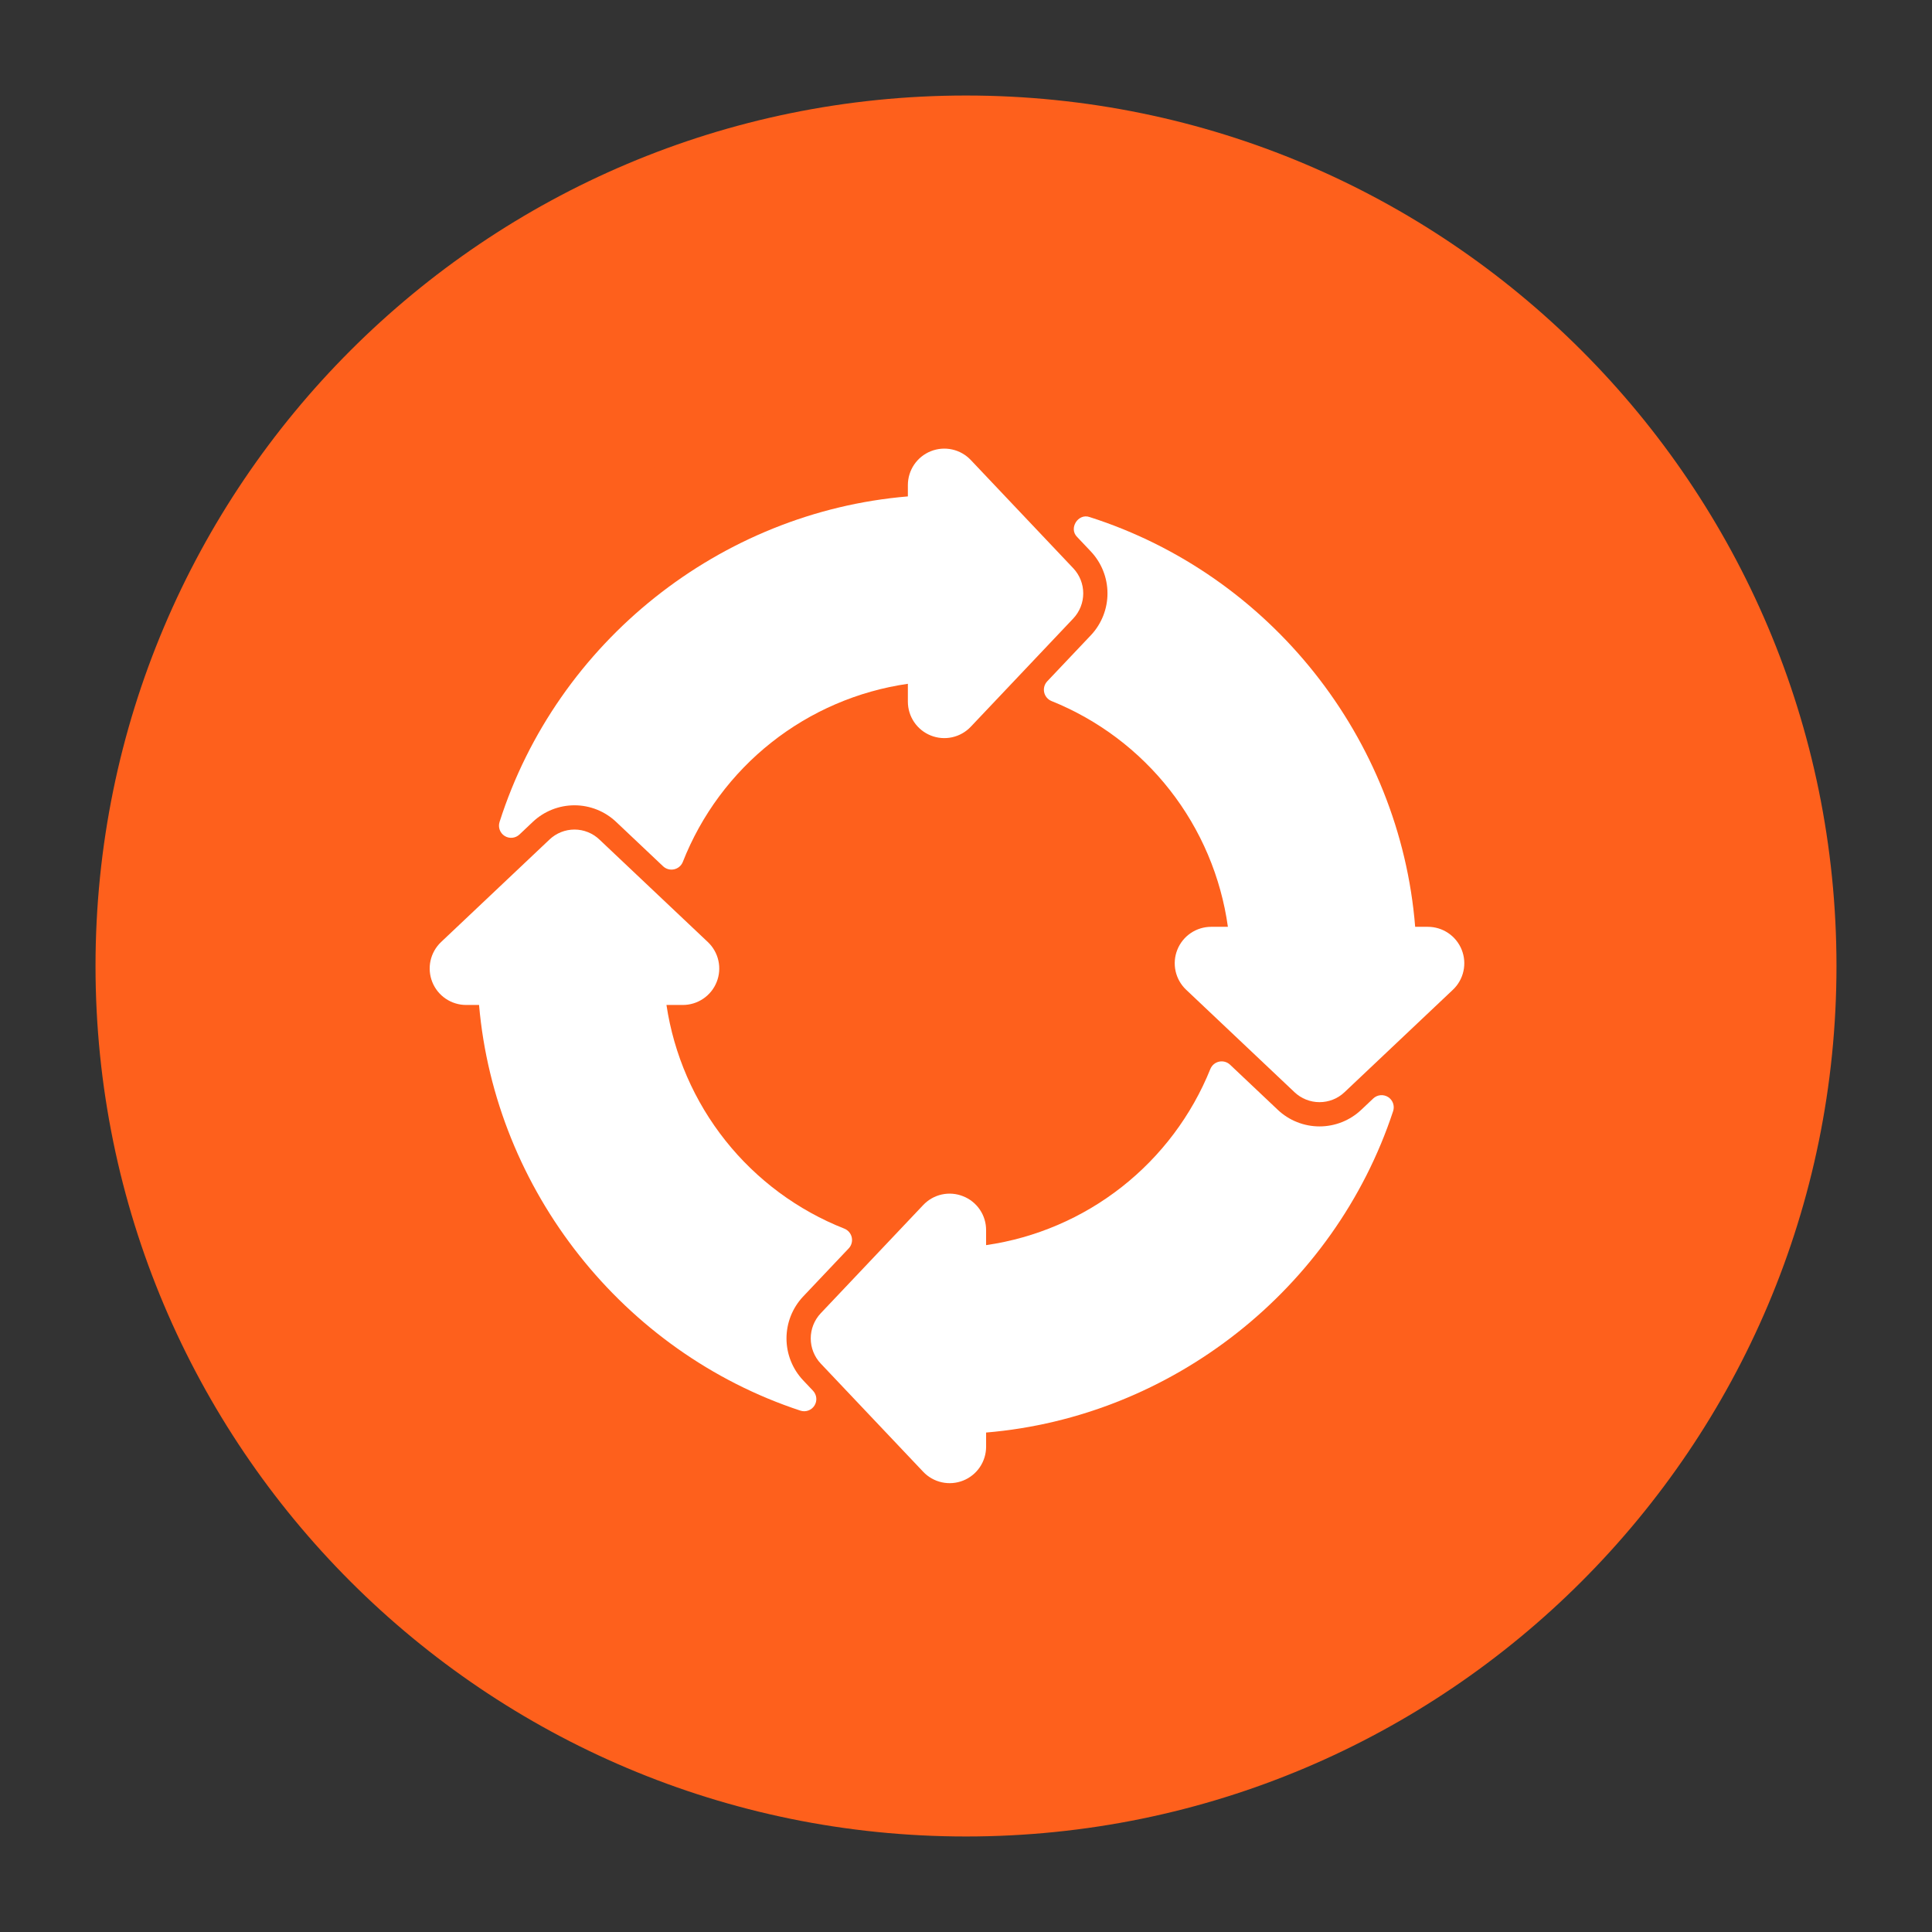
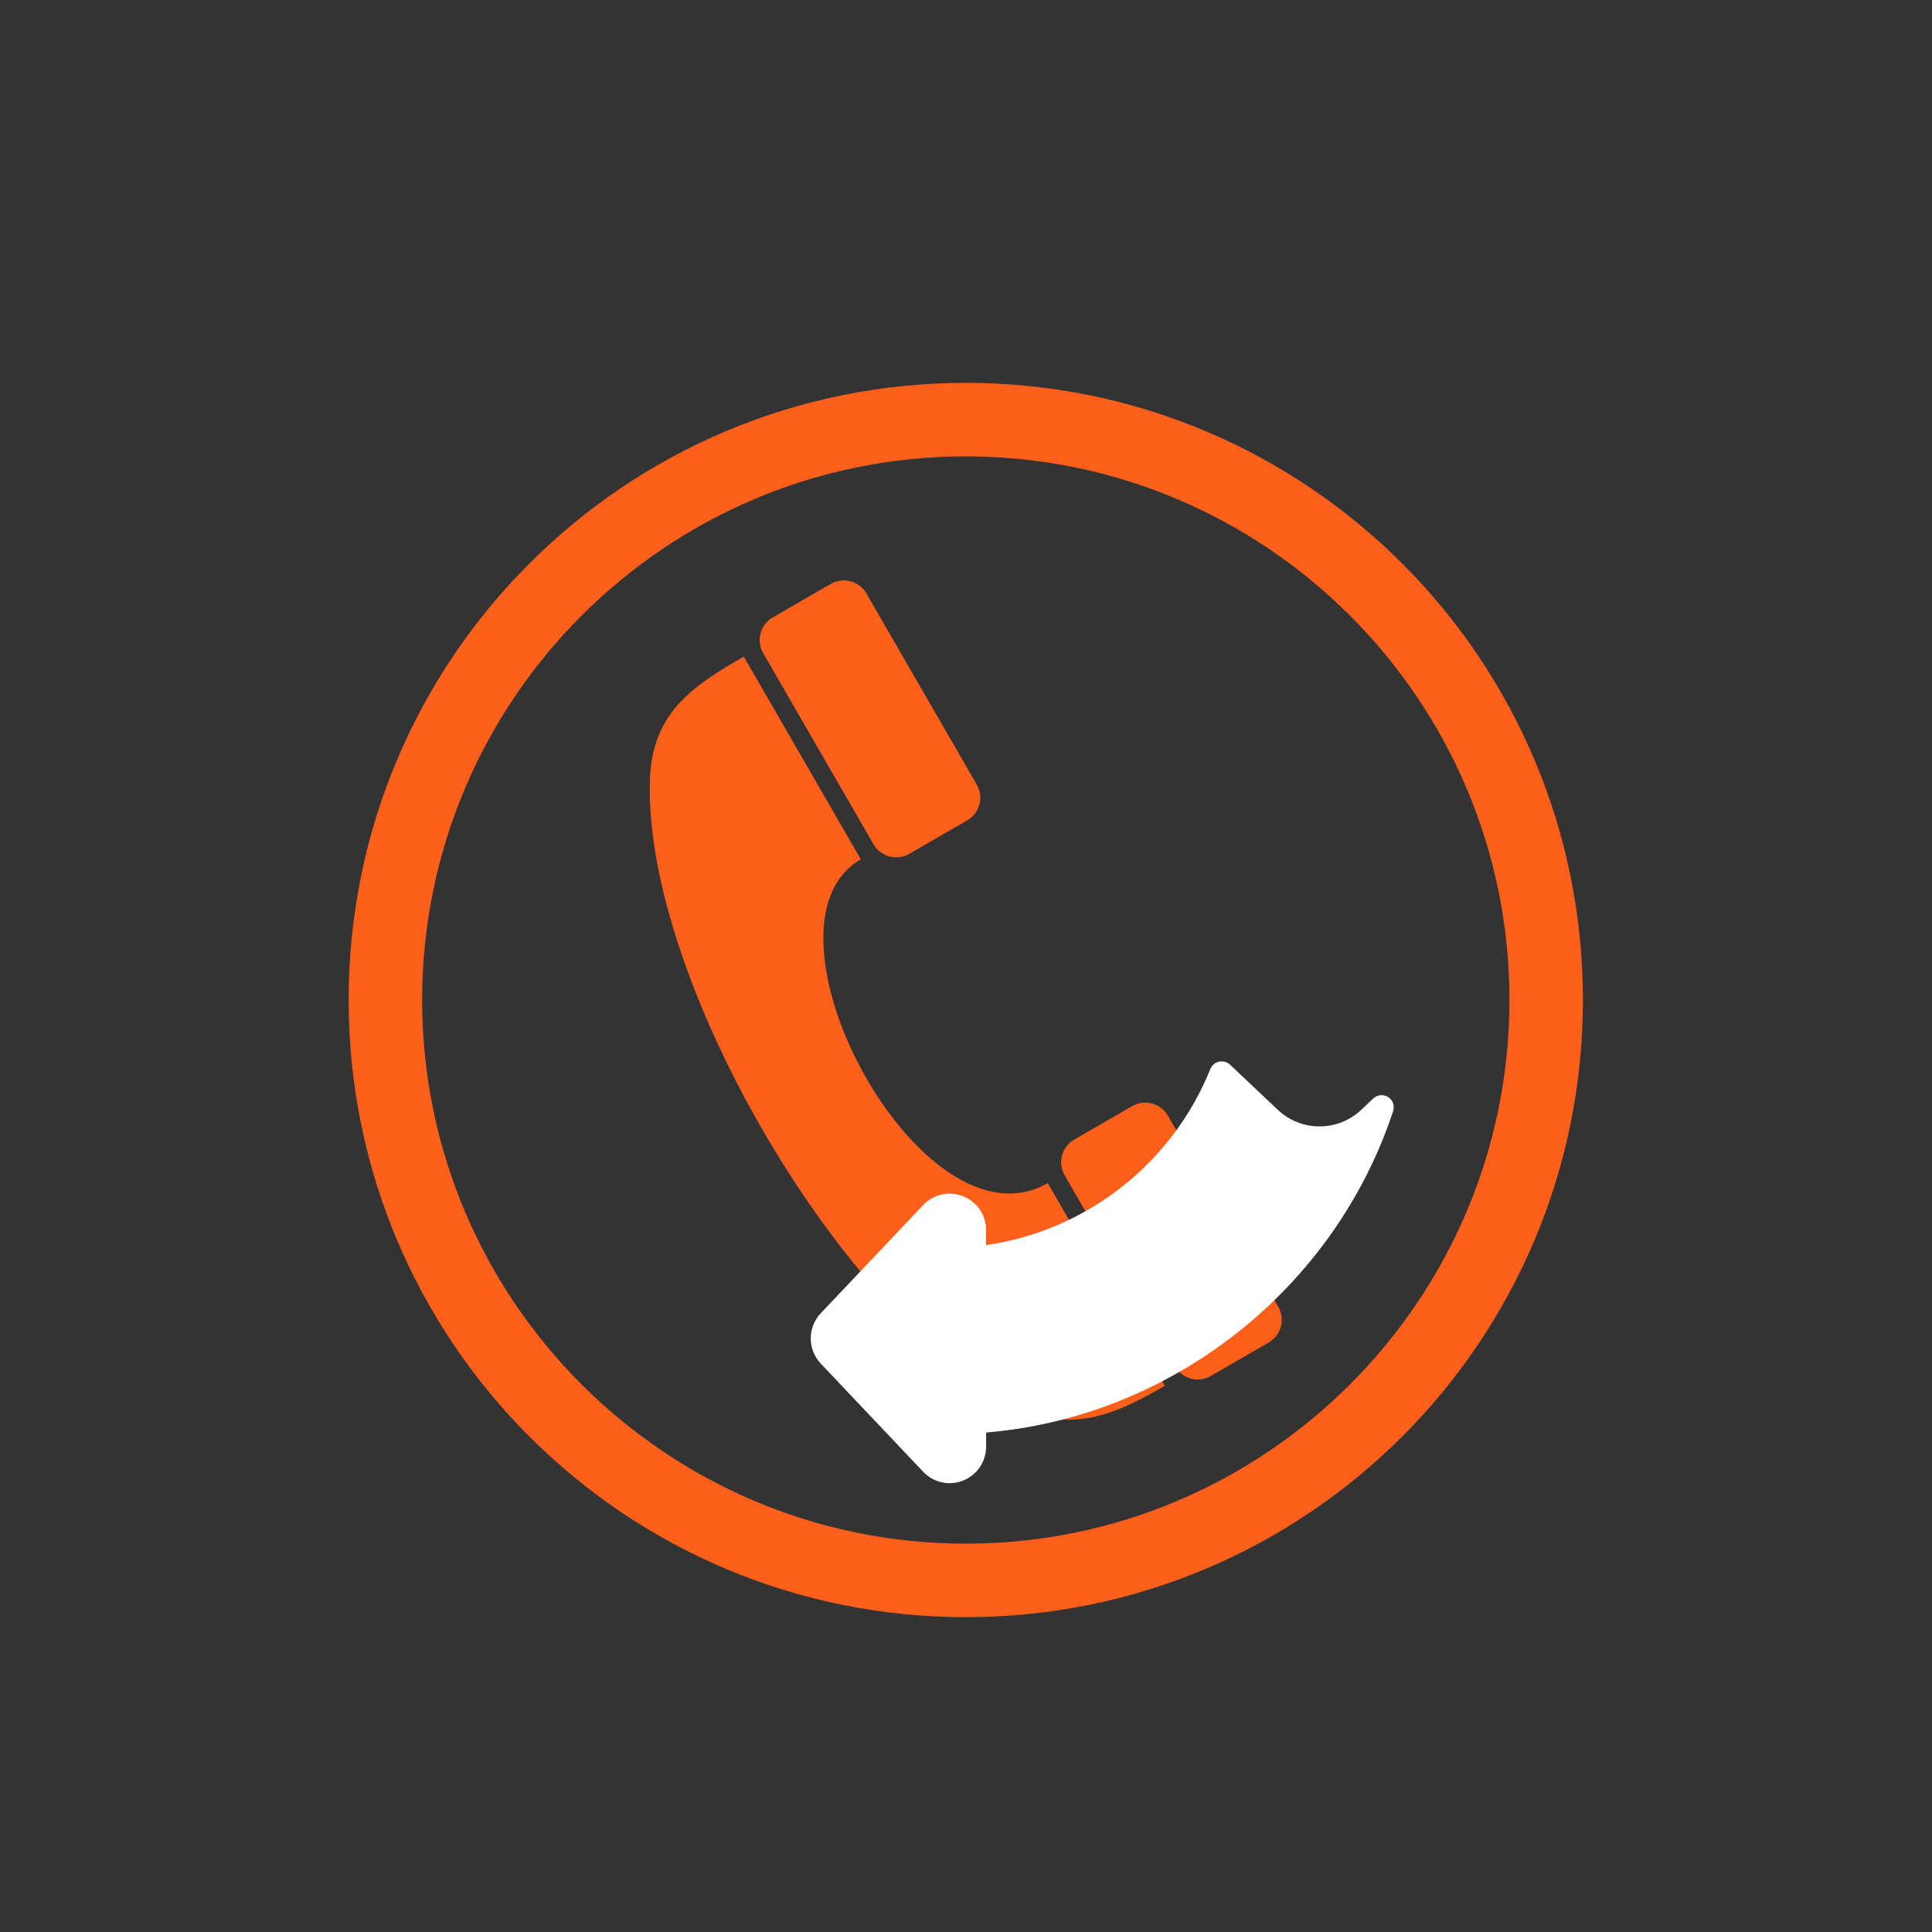
<svg xmlns="http://www.w3.org/2000/svg" width="1080" zoomAndPan="magnify" viewBox="0 0 810 810" height="1080" preserveAspectRatio="xMidYMid meet" version="1.0">
  <rect x="0" y="0" width="810" height="810" fill="#333333" stroke="none" />
  <defs>
    <clipPath id="97568ebdc3">
-       <path d="M 40.047 40.047 L 769.953 40.047 L 769.953 769.953 L 40.047 769.953 Z M 40.047 40.047 " clip-rule="nonzero" />
-     </clipPath>
+       </clipPath>
    <clipPath id="6947b38dc6">
      <path d="M 405 40.047 C 203.441 40.047 40.047 203.441 40.047 405 C 40.047 606.559 203.441 769.953 405 769.953 C 606.559 769.953 769.953 606.559 769.953 405 C 769.953 203.441 606.559 40.047 405 40.047 Z M 405 40.047 " clip-rule="nonzero" />
    </clipPath>
    <clipPath id="0769865457">
      <path d="M 146.117 160.465 L 663.617 160.465 L 663.617 677.965 L 146.117 677.965 Z M 146.117 160.465 " clip-rule="nonzero" />
    </clipPath>
  </defs>
  <g clip-path="url(#97568ebdc3)">
    <g clip-path="url(#6947b38dc6)">
      <path fill="#fe601c" d="M 40.047 40.047 L 769.953 40.047 L 769.953 769.953 L 40.047 769.953 Z M 40.047 40.047 " fill-opacity="1" fill-rule="nonzero" />
    </g>
  </g>
  <path fill="#fe601c" d="M 360.91 360.285 C 312.539 388.211 386.344 526.574 439.273 496.016 L 488.348 581.016 C 466.016 593.91 447.113 602.035 421.223 587.238 C 349.336 546.141 270.203 409.137 272.457 327.418 C 273.238 299.031 289.961 287.91 311.836 275.285 Z M 360.91 360.285 " fill-opacity="1" fill-rule="evenodd" />
  <path fill="#fe601c" d="M 381.199 357.977 C 375.973 360.996 369.246 359.191 366.227 353.965 L 319.961 273.832 C 316.945 268.605 318.746 261.879 323.973 258.863 L 348.289 244.824 C 353.516 241.805 360.242 243.609 363.258 248.836 L 409.523 328.969 C 412.543 334.195 410.742 340.922 405.516 343.938 Z M 381.199 357.977 " fill-opacity="1" fill-rule="evenodd" />
-   <path fill="#fe601c" d="M 507.59 576.895 C 502.363 579.914 495.637 578.113 492.621 572.887 L 446.355 492.75 C 443.336 487.523 445.137 480.797 450.363 477.781 L 474.68 463.742 C 479.906 460.723 486.633 462.527 489.652 467.754 L 535.918 547.887 C 538.934 553.113 537.133 559.84 531.906 562.855 Z M 507.59 576.895 " fill-opacity="1" fill-rule="evenodd" />
+   <path fill="#fe601c" d="M 507.59 576.895 C 502.363 579.914 495.637 578.113 492.621 572.887 L 446.355 492.75 C 443.336 487.523 445.137 480.797 450.363 477.781 L 474.68 463.742 C 479.906 460.723 486.633 462.527 489.652 467.754 L 535.918 547.887 C 538.934 553.113 537.133 559.84 531.906 562.855 Z " fill-opacity="1" fill-rule="evenodd" />
  <g clip-path="url(#0769865457)">
    <path fill="#fe601c" d="M 404.914 160.465 L 404.918 160.465 L 404.918 160.527 C 476.41 160.527 541.109 189.477 587.902 236.277 C 634.695 283.074 663.648 347.77 663.648 419.258 L 663.711 419.258 L 663.711 419.273 L 663.648 419.273 C 663.648 490.762 634.699 555.461 587.898 602.254 C 541.102 649.047 476.406 678 404.918 678.004 L 404.918 678.062 L 404.902 678.062 L 404.902 678.004 C 333.414 678 268.715 649.051 221.922 602.25 C 175.129 555.453 146.176 490.762 146.172 419.27 L 146.113 419.27 L 146.113 419.258 L 146.172 419.258 C 146.176 347.766 175.125 283.066 221.926 236.273 C 268.723 189.48 333.414 160.527 404.906 160.527 L 404.906 160.465 Z M 404.918 191.336 L 404.918 191.395 L 404.906 191.395 L 404.906 191.336 C 342.035 191.336 285.066 216.871 243.797 258.141 C 202.527 299.414 176.988 356.391 176.988 419.258 L 177.047 419.258 L 177.047 419.273 L 176.988 419.273 C 176.988 482.141 202.523 539.109 243.797 580.379 C 285.066 621.648 342.043 647.191 404.914 647.191 L 404.914 647.129 L 404.926 647.129 L 404.926 647.191 C 467.793 647.188 524.766 621.656 566.035 580.383 C 607.305 539.109 632.844 482.133 632.844 419.266 L 632.785 419.266 L 632.785 419.254 L 632.844 419.254 C 632.844 356.383 607.309 299.414 566.035 258.145 C 524.766 216.875 467.785 191.336 404.918 191.336 Z M 404.918 191.336 " fill-opacity="1" fill-rule="nonzero" />
  </g>
-   <path fill="#ffffff" d="M 195.453 421.336 L 200.844 421.336 C 207.574 498.945 261.188 566.918 335.566 591.414 C 336.105 591.594 336.656 591.676 337.223 591.672 C 337.793 591.664 338.34 591.562 338.875 591.371 C 339.41 591.184 339.898 590.91 340.34 590.555 C 340.781 590.203 341.156 589.785 341.461 589.305 C 341.762 588.828 341.98 588.312 342.113 587.762 C 342.246 587.211 342.285 586.652 342.23 586.086 C 342.176 585.523 342.031 584.984 341.793 584.469 C 341.559 583.953 341.246 583.488 340.859 583.074 L 336.68 578.656 C 336.129 578.07 335.609 577.461 335.117 576.828 C 334.625 576.191 334.164 575.535 333.73 574.859 C 333.301 574.18 332.902 573.484 332.539 572.77 C 332.176 572.055 331.844 571.324 331.547 570.578 C 331.25 569.832 330.992 569.074 330.766 568.305 C 330.539 567.531 330.352 566.754 330.199 565.965 C 330.051 565.176 329.934 564.383 329.859 563.582 C 329.781 562.785 329.742 561.984 329.742 561.18 C 329.738 560.379 329.777 559.574 329.852 558.777 C 329.926 557.977 330.035 557.184 330.184 556.395 C 330.332 555.605 330.52 554.824 330.738 554.055 C 330.961 553.281 331.219 552.523 331.512 551.777 C 331.809 551.027 332.137 550.297 332.496 549.582 C 332.859 548.863 333.254 548.164 333.684 547.488 C 334.109 546.809 334.57 546.148 335.059 545.516 C 335.551 544.879 336.066 544.266 336.617 543.68 L 355.852 523.363 C 356.133 523.059 356.379 522.727 356.578 522.363 C 356.781 521.996 356.938 521.617 357.043 521.215 C 357.152 520.812 357.211 520.402 357.223 519.988 C 357.23 519.57 357.188 519.16 357.098 518.754 C 357.008 518.348 356.871 517.961 356.684 517.59 C 356.5 517.215 356.27 516.871 356 516.555 C 355.73 516.238 355.43 515.957 355.09 515.715 C 354.754 515.473 354.391 515.273 354.004 515.117 C 351.574 514.16 349.176 513.121 346.809 512.004 C 344.445 510.887 342.117 509.695 339.832 508.426 C 337.547 507.16 335.305 505.816 333.105 504.402 C 330.906 502.984 328.754 501.5 326.652 499.945 C 324.551 498.387 322.504 496.766 320.508 495.074 C 318.512 493.387 316.574 491.633 314.695 489.816 C 312.812 488 310.992 486.121 309.234 484.188 C 307.477 482.25 305.785 480.258 304.156 478.211 C 302.527 476.164 300.969 474.066 299.48 471.918 C 297.988 469.77 296.57 467.574 295.223 465.336 C 293.875 463.094 292.605 460.809 291.406 458.484 C 290.211 456.16 289.09 453.801 288.047 451.402 C 287.004 449.004 286.039 446.574 285.156 444.113 C 284.273 441.652 283.469 439.164 282.746 436.652 C 282.027 434.137 281.387 431.605 280.832 429.047 C 280.277 426.492 279.805 423.922 279.418 421.336 L 286.242 421.336 C 287.004 421.34 287.758 421.281 288.512 421.172 C 289.266 421.059 290.004 420.895 290.734 420.672 C 291.461 420.449 292.168 420.172 292.855 419.844 C 293.543 419.516 294.199 419.141 294.828 418.715 C 295.461 418.289 296.055 417.816 296.617 417.301 C 297.176 416.785 297.695 416.234 298.172 415.641 C 298.648 415.047 299.078 414.422 299.465 413.766 C 299.848 413.109 300.18 412.426 300.461 411.719 C 300.742 411.012 300.973 410.289 301.145 409.547 C 301.32 408.809 301.438 408.059 301.5 407.301 C 301.562 406.539 301.566 405.781 301.516 405.023 C 301.461 404.266 301.355 403.512 301.191 402.77 C 301.027 402.027 300.809 401.301 300.539 400.59 C 300.266 399.879 299.941 399.191 299.566 398.531 C 299.191 397.867 298.77 397.238 298.301 396.637 C 297.832 396.039 297.32 395.477 296.766 394.957 L 251.355 352.027 C 250.656 351.355 249.898 350.754 249.086 350.227 C 248.273 349.699 247.414 349.258 246.516 348.895 C 245.617 348.531 244.691 348.258 243.738 348.07 C 242.789 347.887 241.828 347.793 240.855 347.793 C 239.887 347.793 238.926 347.883 237.973 348.066 C 237.023 348.25 236.098 348.52 235.195 348.883 C 234.297 349.242 233.438 349.688 232.625 350.211 C 231.809 350.738 231.051 351.336 230.352 352.004 L 184.914 394.961 C 184.363 395.484 183.852 396.047 183.383 396.645 C 182.918 397.246 182.496 397.875 182.121 398.539 C 181.746 399.203 181.426 399.887 181.152 400.598 C 180.883 401.309 180.664 402.035 180.5 402.777 C 180.34 403.52 180.23 404.273 180.18 405.031 C 180.129 405.789 180.137 406.547 180.199 407.305 C 180.262 408.062 180.379 408.812 180.555 409.555 C 180.727 410.293 180.957 411.016 181.238 411.723 C 181.52 412.43 181.852 413.109 182.238 413.77 C 182.621 414.426 183.051 415.047 183.527 415.641 C 184.004 416.234 184.523 416.785 185.082 417.301 C 185.645 417.816 186.238 418.285 186.867 418.715 C 187.5 419.141 188.156 419.516 188.844 419.844 C 189.527 420.172 190.234 420.445 190.965 420.668 C 191.691 420.891 192.43 421.059 193.184 421.172 C 193.934 421.281 194.691 421.336 195.453 421.336 Z M 195.453 421.336 " fill-opacity="1" fill-rule="nonzero" />
  <path fill="#ffffff" d="M 403.789 501.535 C 403.086 501.25 402.363 501.02 401.621 500.844 C 400.883 500.668 400.133 500.551 399.375 500.488 C 398.617 500.426 397.859 500.418 397.102 500.469 C 396.344 500.52 395.594 500.629 394.852 500.793 C 394.105 500.957 393.383 501.176 392.672 501.449 C 391.961 501.719 391.277 502.047 390.617 502.422 C 389.953 502.797 389.324 503.219 388.73 503.691 C 388.133 504.16 387.574 504.676 387.051 505.227 L 344.051 550.641 C 343.391 551.348 342.801 552.109 342.285 552.926 C 341.77 553.742 341.332 554.602 340.977 555.5 C 340.625 556.398 340.355 557.324 340.176 558.273 C 339.996 559.223 339.906 560.18 339.906 561.148 C 339.906 562.113 340 563.074 340.18 564.023 C 340.363 564.973 340.629 565.898 340.988 566.797 C 341.344 567.695 341.781 568.551 342.297 569.367 C 342.816 570.184 343.406 570.945 344.066 571.648 L 387.047 617.039 C 387.566 617.59 388.129 618.102 388.727 618.57 C 389.324 619.039 389.953 619.461 390.617 619.836 C 391.277 620.211 391.965 620.535 392.672 620.809 C 393.383 621.078 394.109 621.297 394.852 621.461 C 395.594 621.625 396.344 621.734 397.102 621.785 C 397.859 621.84 398.621 621.832 399.379 621.773 C 400.137 621.711 400.883 621.594 401.625 621.422 C 402.363 621.25 403.09 621.023 403.793 620.742 C 404.5 620.461 405.184 620.129 405.84 619.746 C 406.496 619.363 407.121 618.934 407.715 618.457 C 408.309 617.98 408.863 617.465 409.379 616.906 C 409.895 616.348 410.363 615.754 410.793 615.125 C 411.219 614.496 411.598 613.84 411.926 613.152 C 412.254 612.469 412.531 611.762 412.754 611.035 C 412.977 610.309 413.145 609.566 413.258 608.816 C 413.371 608.066 413.43 607.309 413.43 606.547 L 413.43 600.598 C 491.285 594.086 559.48 540.453 584.078 465.836 C 584.254 465.297 584.34 464.746 584.332 464.18 C 584.324 463.613 584.227 463.062 584.035 462.527 C 583.844 461.992 583.574 461.504 583.219 461.062 C 582.867 460.621 582.449 460.246 581.973 459.941 C 581.492 459.637 580.977 459.422 580.426 459.289 C 579.875 459.156 579.316 459.117 578.754 459.172 C 578.191 459.227 577.648 459.371 577.133 459.605 C 576.617 459.84 576.152 460.152 575.742 460.539 L 570.703 465.305 L 570.695 465.305 C 570.109 465.855 569.5 466.379 568.867 466.875 C 568.23 467.371 567.574 467.832 566.898 468.266 C 566.219 468.695 565.52 469.098 564.805 469.461 C 564.09 469.828 563.355 470.16 562.609 470.457 C 561.863 470.754 561.102 471.016 560.328 471.238 C 559.559 471.465 558.777 471.652 557.984 471.801 C 557.195 471.953 556.398 472.066 555.598 472.141 C 554.797 472.219 553.996 472.254 553.191 472.254 C 552.387 472.254 551.586 472.215 550.785 472.137 C 549.984 472.062 549.188 471.945 548.398 471.793 C 547.609 471.645 546.828 471.453 546.055 471.227 C 545.281 471 544.523 470.738 543.777 470.441 C 543.027 470.145 542.297 469.812 541.582 469.445 C 540.867 469.078 540.168 468.676 539.492 468.242 C 538.812 467.809 538.16 467.344 537.523 466.852 C 536.891 466.355 536.281 465.832 535.699 465.277 L 515.68 446.355 C 515.379 446.074 515.043 445.832 514.684 445.629 C 514.32 445.43 513.938 445.273 513.539 445.164 C 513.137 445.055 512.73 444.996 512.316 444.988 C 511.902 444.977 511.492 445.016 511.09 445.105 C 510.684 445.195 510.297 445.332 509.922 445.516 C 509.551 445.699 509.207 445.922 508.891 446.191 C 508.574 446.457 508.293 446.758 508.051 447.094 C 507.805 447.43 507.605 447.789 507.449 448.172 C 506.473 450.59 505.418 452.977 504.289 455.328 C 503.156 457.68 501.953 459.988 500.672 462.262 C 499.387 464.531 498.035 466.762 496.605 468.945 C 495.18 471.129 493.684 473.262 492.117 475.348 C 490.551 477.434 488.918 479.469 487.219 481.445 C 485.52 483.426 483.758 485.348 481.934 487.215 C 480.109 489.078 478.227 490.879 476.285 492.621 C 474.344 494.363 472.348 496.039 470.297 497.652 C 468.242 499.262 466.141 500.805 463.988 502.281 C 461.84 503.754 459.641 505.156 457.398 506.488 C 455.152 507.82 452.867 509.074 450.543 510.258 C 448.219 511.438 445.855 512.543 443.457 513.57 C 441.062 514.598 438.633 515.547 436.172 516.418 C 433.715 517.285 431.23 518.074 428.719 518.781 C 426.207 519.488 423.676 520.113 421.125 520.656 C 418.574 521.195 416.004 521.656 413.426 522.027 L 413.426 515.727 C 413.426 514.965 413.371 514.207 413.262 513.453 C 413.148 512.703 412.984 511.961 412.762 511.234 C 412.539 510.508 412.262 509.801 411.934 509.113 C 411.605 508.426 411.227 507.77 410.801 507.141 C 410.375 506.512 409.902 505.918 409.387 505.359 C 408.867 504.801 408.312 504.281 407.719 503.809 C 407.125 503.332 406.5 502.906 405.84 502.523 C 405.18 502.141 404.5 501.812 403.789 501.535 Z M 403.789 501.535 " fill-opacity="1" fill-rule="nonzero" />
-   <path fill="#ffffff" d="M 457.375 231.238 C 457.926 231.824 458.445 232.434 458.938 233.07 C 459.43 233.703 459.891 234.359 460.324 235.039 C 460.754 235.715 461.152 236.41 461.516 237.129 C 461.883 237.844 462.215 238.574 462.508 239.32 C 462.805 240.066 463.066 240.824 463.293 241.594 C 463.516 242.367 463.707 243.145 463.855 243.934 C 464.008 244.723 464.121 245.516 464.199 246.316 C 464.277 247.117 464.316 247.918 464.316 248.719 C 464.32 249.523 464.285 250.324 464.211 251.125 C 464.137 251.926 464.023 252.719 463.875 253.508 C 463.727 254.297 463.543 255.078 463.32 255.848 C 463.098 256.621 462.84 257.379 462.547 258.129 C 462.254 258.875 461.926 259.609 461.562 260.324 C 461.199 261.039 460.805 261.738 460.379 262.418 C 459.949 263.098 459.492 263.758 459 264.391 C 458.512 265.027 457.992 265.641 457.445 266.227 L 439.023 285.676 C 438.742 285.98 438.5 286.312 438.301 286.676 C 438.098 287.035 437.945 287.418 437.836 287.816 C 437.727 288.219 437.668 288.625 437.656 289.039 C 437.645 289.453 437.688 289.863 437.773 290.266 C 437.863 290.672 438 291.059 438.184 291.434 C 438.367 291.805 438.594 292.148 438.859 292.465 C 439.125 292.781 439.426 293.062 439.762 293.309 C 440.098 293.551 440.457 293.75 440.84 293.91 C 443.273 294.887 445.668 295.945 448.031 297.082 C 450.395 298.219 452.719 299.434 455.004 300.723 C 457.285 302.012 459.523 303.375 461.719 304.809 C 463.914 306.246 466.059 307.754 468.152 309.328 C 470.25 310.906 472.289 312.551 474.277 314.262 C 476.266 315.973 478.191 317.746 480.062 319.586 C 481.934 321.422 483.742 323.32 485.492 325.273 C 487.238 327.23 488.918 329.242 490.531 331.309 C 492.145 333.375 493.691 335.492 495.168 337.66 C 496.641 339.828 498.047 342.043 499.375 344.301 C 500.707 346.562 501.961 348.863 503.141 351.203 C 504.32 353.547 505.422 355.926 506.445 358.34 C 507.465 360.754 508.41 363.199 509.273 365.676 C 510.137 368.152 510.914 370.652 511.613 373.18 C 512.312 375.707 512.93 378.258 513.461 380.824 C 513.992 383.391 514.438 385.977 514.801 388.57 L 507.816 388.57 C 507.055 388.57 506.301 388.625 505.547 388.738 C 504.793 388.848 504.055 389.016 503.324 389.238 C 502.598 389.461 501.891 389.734 501.203 390.062 C 500.516 390.391 499.859 390.77 499.23 391.195 C 498.598 391.621 498.004 392.09 497.441 392.605 C 496.883 393.121 496.363 393.676 495.887 394.27 C 495.41 394.863 494.98 395.488 494.594 396.145 C 494.211 396.801 493.879 397.48 493.598 398.188 C 493.316 398.895 493.086 399.621 492.914 400.359 C 492.738 401.102 492.621 401.852 492.559 402.609 C 492.496 403.367 492.492 404.125 492.543 404.887 C 492.598 405.645 492.703 406.395 492.867 407.141 C 493.031 407.883 493.25 408.609 493.52 409.32 C 493.793 410.031 494.117 410.715 494.492 411.379 C 494.867 412.039 495.289 412.672 495.758 413.27 C 496.227 413.871 496.738 414.43 497.293 414.953 L 542.715 457.898 C 543.418 458.562 544.176 459.156 544.992 459.68 C 545.805 460.203 546.664 460.641 547.562 461 C 548.461 461.359 549.383 461.629 550.332 461.812 C 551.285 461.996 552.242 462.086 553.211 462.086 C 554.176 462.086 555.137 461.996 556.086 461.812 C 557.035 461.633 557.961 461.359 558.859 461.004 C 559.758 460.645 560.613 460.203 561.43 459.684 C 562.246 459.164 563.004 458.57 563.703 457.902 L 609.148 414.945 C 609.699 414.422 610.211 413.859 610.68 413.262 C 611.145 412.66 611.566 412.031 611.941 411.367 C 612.316 410.707 612.637 410.02 612.91 409.309 C 613.18 408.598 613.398 407.871 613.559 407.129 C 613.723 406.387 613.828 405.633 613.879 404.875 C 613.93 404.117 613.926 403.359 613.863 402.602 C 613.801 401.844 613.684 401.094 613.508 400.352 C 613.332 399.613 613.105 398.891 612.824 398.184 C 612.539 397.477 612.207 396.797 611.824 396.141 C 611.438 395.48 611.008 394.859 610.531 394.266 C 610.055 393.672 609.535 393.121 608.977 392.605 C 608.414 392.09 607.82 391.621 607.191 391.195 C 606.559 390.77 605.902 390.391 605.215 390.062 C 604.531 389.734 603.824 389.461 603.094 389.238 C 602.367 389.016 601.629 388.852 600.875 388.738 C 600.125 388.625 599.367 388.57 598.605 388.57 L 593.316 388.57 C 586.996 309.66 532.672 240.996 456.836 216.781 C 452.02 215.074 447.949 221.527 451.594 225.133 Z M 457.375 231.238 " fill-opacity="1" fill-rule="nonzero" />
-   <path fill="#ffffff" d="M 211.578 350.48 C 212.059 350.781 212.57 350.996 213.121 351.125 C 213.672 351.254 214.227 351.293 214.789 351.238 C 215.348 351.18 215.887 351.035 216.402 350.801 C 216.914 350.566 217.375 350.258 217.785 349.871 L 223.379 344.582 C 223.965 344.027 224.574 343.5 225.211 343.004 C 225.848 342.508 226.504 342.043 227.184 341.609 C 227.863 341.176 228.562 340.777 229.281 340.41 C 230 340.043 230.734 339.711 231.484 339.414 C 232.23 339.117 232.992 338.855 233.77 338.633 C 234.543 338.406 235.324 338.219 236.117 338.07 C 236.91 337.918 237.707 337.809 238.512 337.734 C 239.312 337.66 240.117 337.621 240.926 337.625 C 241.73 337.629 242.535 337.668 243.34 337.746 C 244.141 337.828 244.938 337.941 245.727 338.098 C 246.52 338.254 247.301 338.445 248.074 338.676 C 248.848 338.902 249.609 339.168 250.355 339.473 C 251.105 339.773 251.836 340.109 252.551 340.48 C 253.266 340.852 253.965 341.258 254.641 341.695 C 255.316 342.133 255.973 342.602 256.605 343.102 C 257.238 343.602 257.844 344.129 258.426 344.688 L 278.031 363.219 C 278.336 363.5 278.668 363.742 279.031 363.945 C 279.395 364.145 279.777 364.301 280.18 364.41 C 280.582 364.516 280.992 364.574 281.406 364.586 C 281.82 364.594 282.234 364.551 282.637 364.461 C 283.043 364.371 283.434 364.23 283.805 364.047 C 284.176 363.859 284.52 363.633 284.836 363.363 C 285.152 363.094 285.434 362.789 285.676 362.453 C 285.918 362.113 286.117 361.754 286.273 361.367 C 287.234 358.922 288.273 356.508 289.395 354.133 C 290.516 351.758 291.715 349.418 292.988 347.121 C 294.262 344.824 295.609 342.57 297.035 340.359 C 298.457 338.152 299.949 335.992 301.516 333.879 C 303.082 331.77 304.715 329.711 306.414 327.707 C 308.113 325.707 309.879 323.762 311.707 321.875 C 313.535 319.984 315.426 318.16 317.371 316.398 C 319.32 314.637 321.324 312.938 323.387 311.309 C 325.445 309.676 327.559 308.117 329.723 306.625 C 331.887 305.133 334.094 303.715 336.352 302.367 C 338.609 301.02 340.906 299.75 343.246 298.555 C 345.586 297.359 347.965 296.246 350.379 295.207 C 352.793 294.168 355.238 293.211 357.715 292.332 C 360.191 291.453 362.695 290.66 365.223 289.949 C 367.754 289.234 370.301 288.605 372.871 288.062 C 375.445 287.516 378.027 287.059 380.629 286.684 L 380.629 294.184 C 380.629 294.945 380.688 295.699 380.801 296.453 C 380.914 297.203 381.082 297.941 381.305 298.668 C 381.527 299.395 381.805 300.102 382.133 300.785 C 382.461 301.473 382.84 302.129 383.266 302.758 C 383.691 303.387 384.164 303.98 384.68 304.539 C 385.195 305.098 385.75 305.613 386.34 306.09 C 386.934 306.566 387.559 306.996 388.215 307.379 C 388.871 307.762 389.555 308.094 390.262 308.375 C 390.965 308.656 391.688 308.883 392.43 309.055 C 393.168 309.227 393.918 309.344 394.676 309.406 C 395.434 309.469 396.191 309.473 396.949 309.422 C 397.707 309.371 398.457 309.262 399.199 309.098 C 399.941 308.934 400.668 308.715 401.379 308.445 C 402.086 308.172 402.773 307.848 403.434 307.473 C 404.098 307.102 404.727 306.68 405.324 306.211 C 405.922 305.742 406.484 305.23 407.008 304.68 L 450.004 259.27 C 450.664 258.562 451.254 257.801 451.77 256.984 C 452.289 256.168 452.723 255.312 453.078 254.414 C 453.434 253.516 453.703 252.59 453.883 251.641 C 454.062 250.691 454.152 249.734 454.152 248.77 C 454.152 247.805 454.062 246.848 453.883 245.898 C 453.703 244.949 453.434 244.023 453.078 243.125 C 452.723 242.227 452.289 241.371 451.77 240.555 C 451.254 239.738 450.664 238.977 450.004 238.27 C 449.996 238.266 449.992 238.262 449.988 238.258 L 407.012 192.867 C 406.492 192.316 405.93 191.805 405.332 191.336 C 404.734 190.867 404.102 190.445 403.441 190.07 C 402.781 189.695 402.094 189.371 401.387 189.102 C 400.676 188.828 399.949 188.609 399.207 188.445 C 398.465 188.281 397.715 188.172 396.957 188.121 C 396.195 188.07 395.438 188.074 394.68 188.133 C 393.922 188.195 393.176 188.312 392.434 188.484 C 391.691 188.66 390.969 188.887 390.262 189.168 C 389.555 189.445 388.875 189.777 388.219 190.16 C 387.562 190.543 386.938 190.973 386.344 191.449 C 385.75 191.926 385.195 192.441 384.68 193 C 384.164 193.562 383.695 194.156 383.266 194.785 C 382.84 195.414 382.461 196.07 382.133 196.754 C 381.805 197.441 381.527 198.148 381.305 198.875 C 381.082 199.602 380.914 200.34 380.801 201.094 C 380.688 201.844 380.629 202.602 380.629 203.359 L 380.629 208.121 C 301.98 214.695 233.551 269.027 209.441 344.621 C 209.27 345.16 209.188 345.711 209.199 346.273 C 209.211 346.84 209.312 347.387 209.508 347.918 C 209.703 348.449 209.977 348.934 210.332 349.371 C 210.684 349.812 211.102 350.18 211.578 350.48 Z M 211.578 350.48 " fill-opacity="1" fill-rule="nonzero" />
</svg>